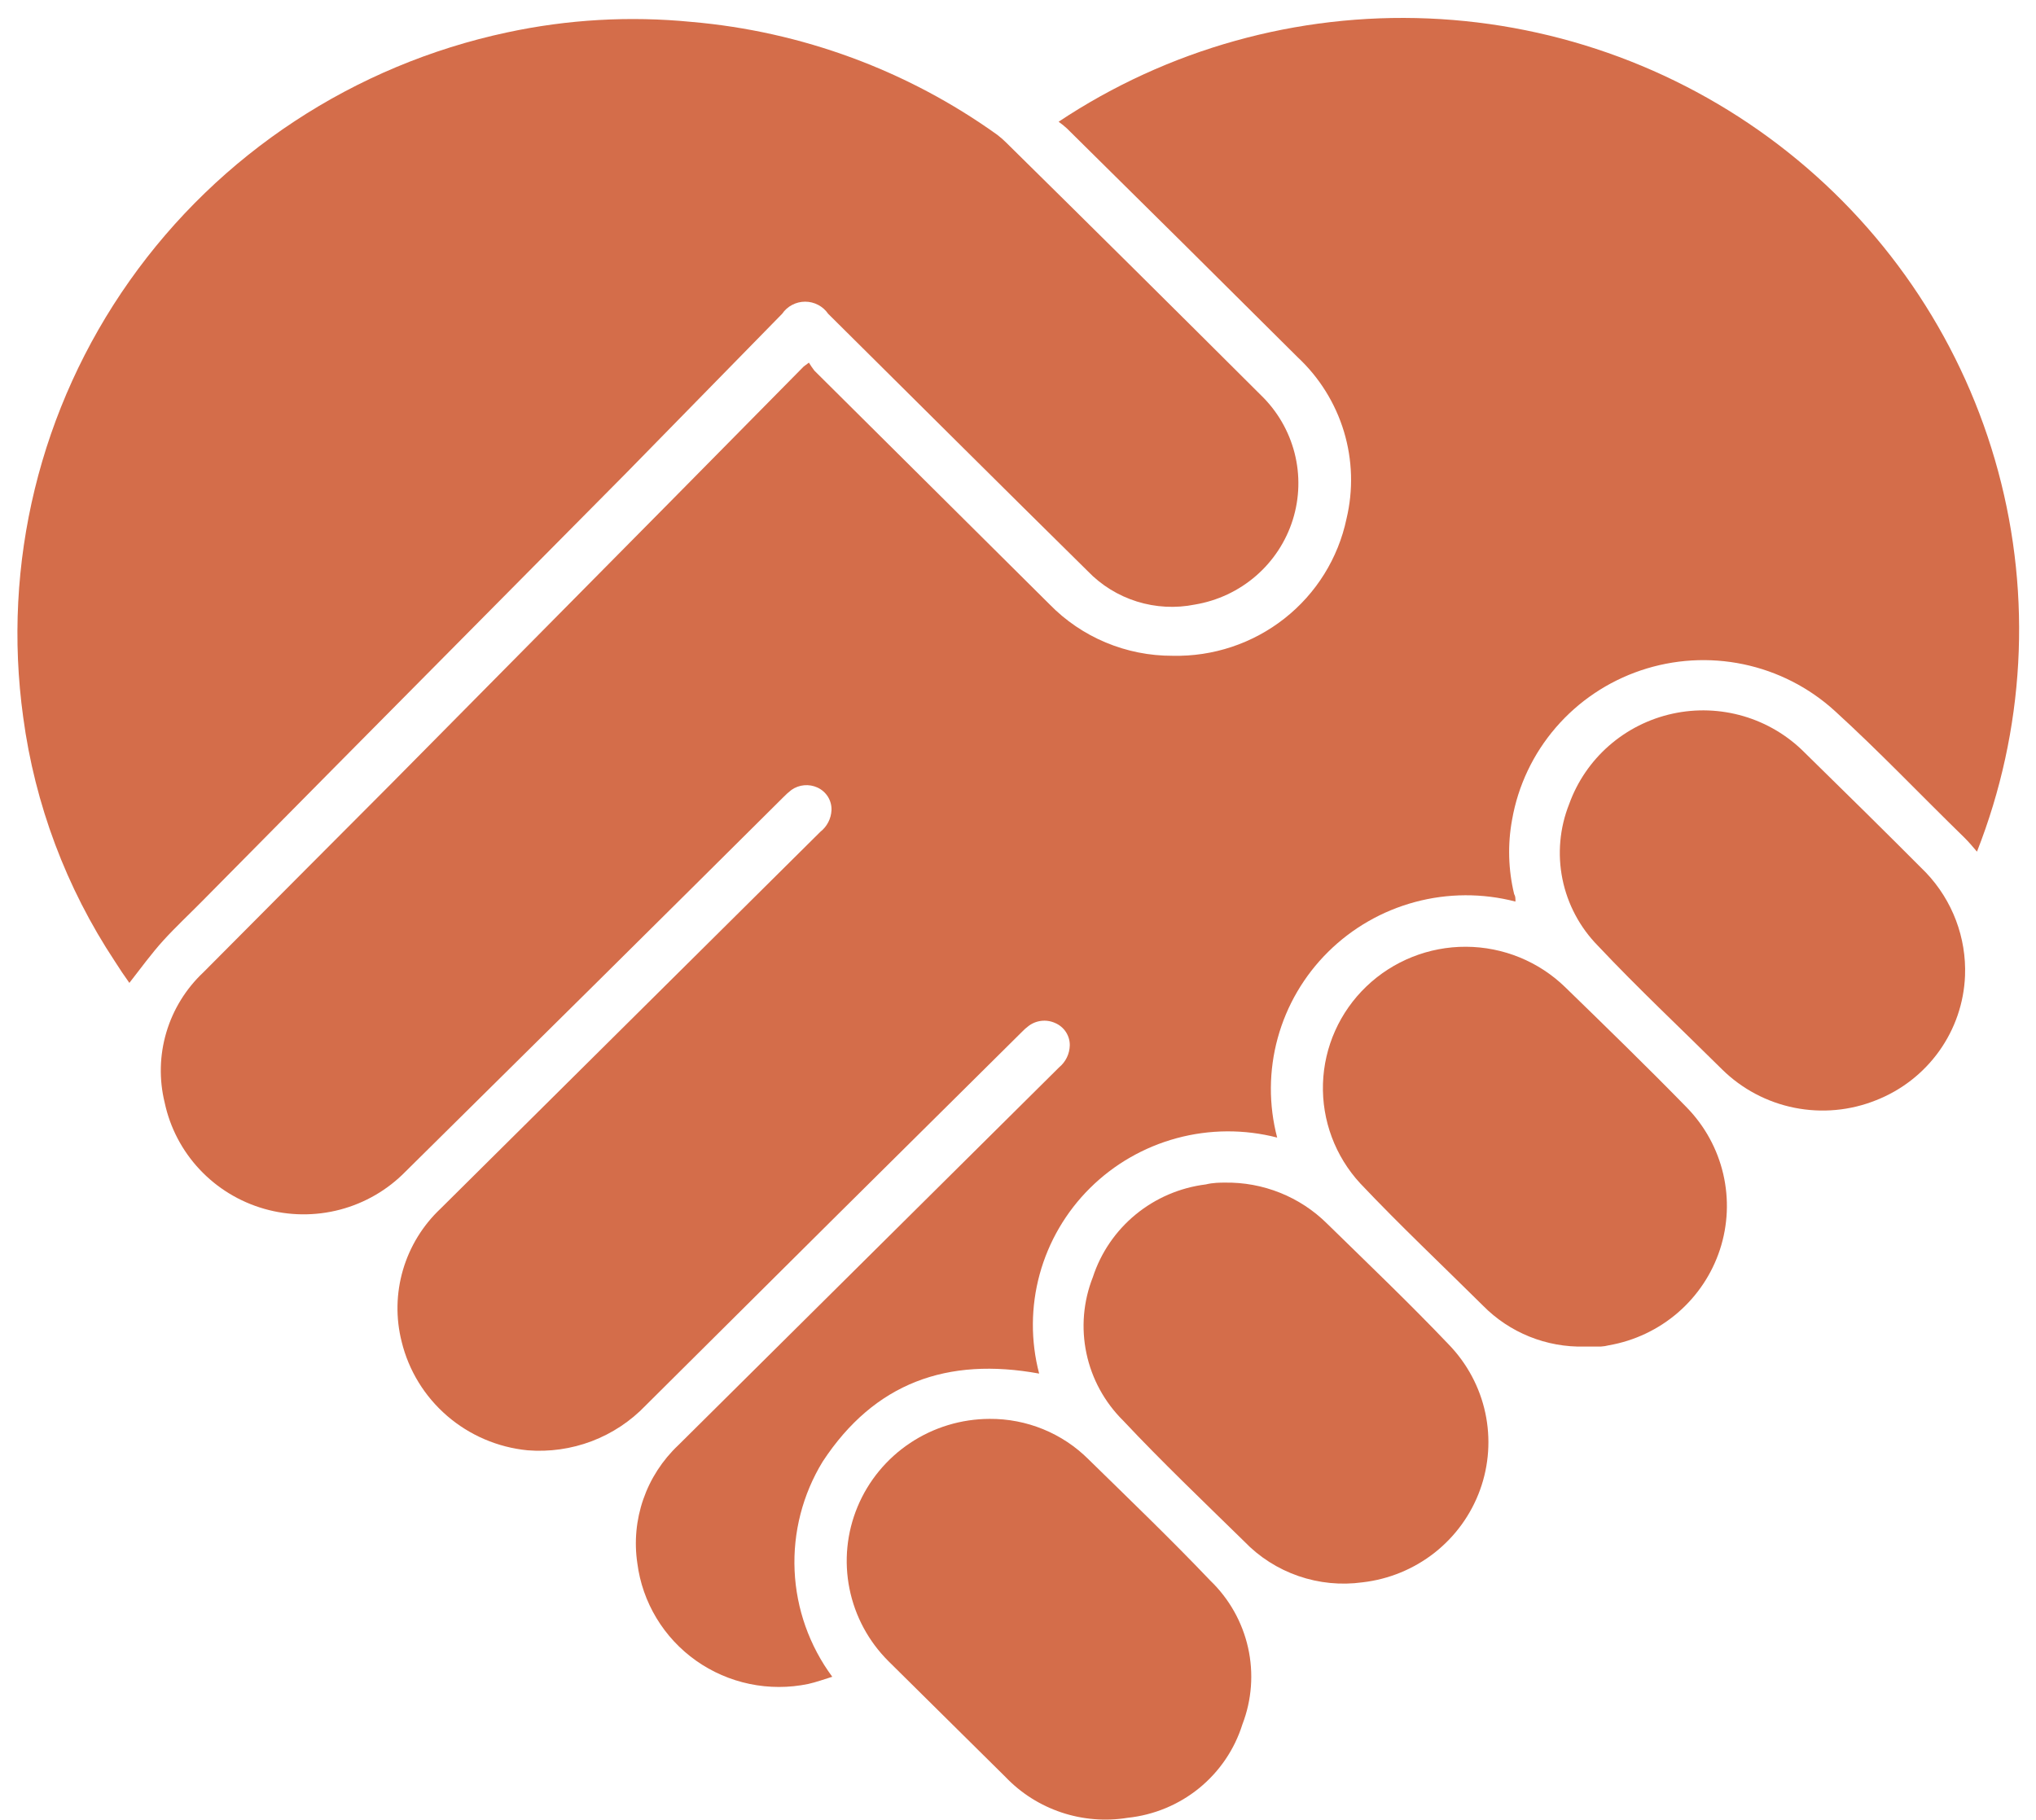
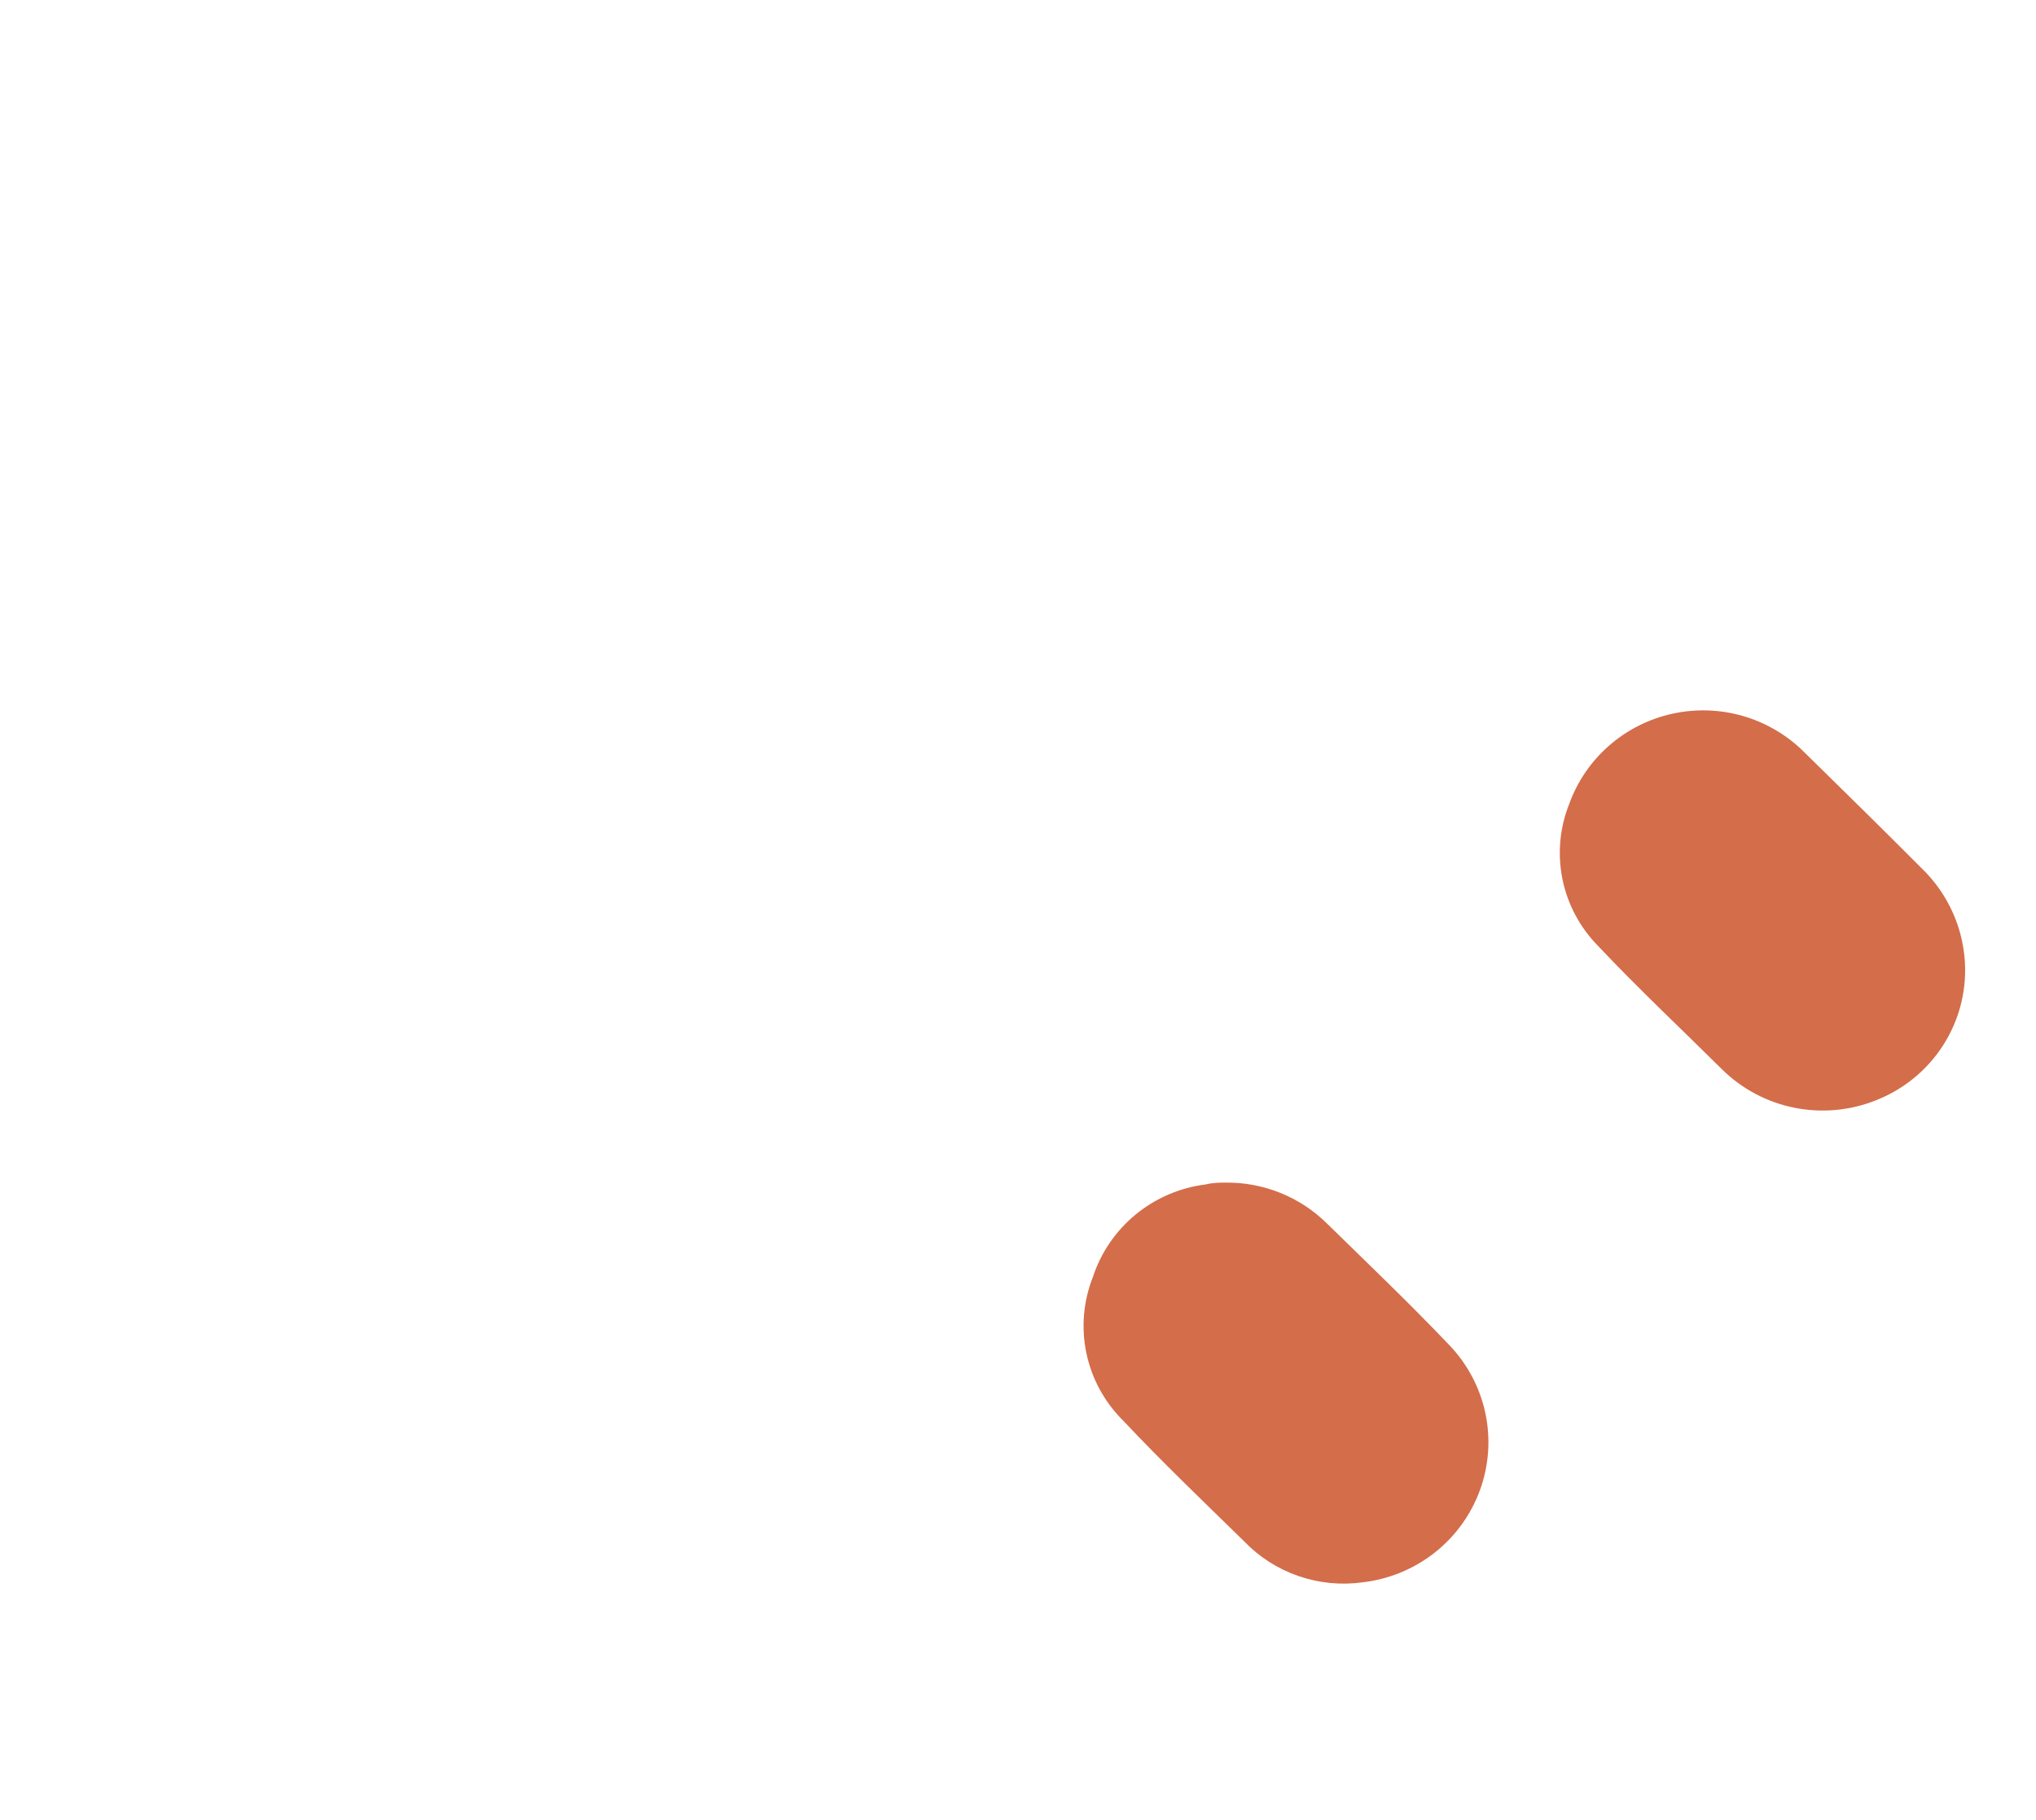
<svg xmlns="http://www.w3.org/2000/svg" width="113" height="101" viewBox="0 0 113 101" fill="none">
-   <path d="M45.659 81.129C48.54 76.743 52.588 75.314 57.674 76.243C57.199 74.431 57.21 72.528 57.705 70.721C58.201 68.915 59.163 67.268 60.498 65.944C61.833 64.62 63.494 63.666 65.316 63.174C67.138 62.683 69.057 62.672 70.884 63.143C70.408 61.33 70.419 59.425 70.915 57.617C71.411 55.808 72.375 54.16 73.712 52.836C75.049 51.512 76.712 50.557 78.536 50.067C80.36 49.577 82.281 49.569 84.109 50.043C84.109 49.858 84.109 49.743 84.037 49.629C83.71 48.276 83.67 46.87 83.922 45.501C84.253 43.61 85.091 41.842 86.348 40.384C87.606 38.925 89.236 37.829 91.068 37.211C92.9 36.593 94.865 36.475 96.759 36.87C98.653 37.266 100.404 38.159 101.829 39.457C104.307 41.714 106.612 44.143 109.032 46.5C109.277 46.743 109.493 47.001 109.724 47.272C112.372 40.538 112.784 33.141 110.899 26.159C109.013 19.177 104.93 12.974 99.243 8.454C93.555 3.933 86.561 1.33 79.279 1.025C71.996 0.72 64.806 2.729 58.754 6.757C58.916 6.871 59.07 6.995 59.215 7.129C63.499 11.357 67.768 15.591 72.022 19.829C73.229 20.956 74.114 22.379 74.59 23.954C75.065 25.529 75.114 27.201 74.731 28.8C74.27 30.985 73.053 32.942 71.29 34.33C69.527 35.719 67.329 36.451 65.079 36.4C63.805 36.405 62.544 36.154 61.37 35.663C60.197 35.172 59.135 34.451 58.25 33.543L45.198 20.572C45.089 20.43 44.988 20.282 44.895 20.129L44.607 20.343L37.275 27.772C32.079 33.029 26.873 38.291 21.658 43.557C18.201 47.029 14.729 50.5 11.286 53.972C10.318 54.883 9.61 56.031 9.233 57.3C8.856 58.569 8.824 59.915 9.139 61.2C9.434 62.588 10.104 63.87 11.077 64.908C12.05 65.947 13.29 66.704 14.664 67.097C16.038 67.491 17.493 67.506 18.875 67.142C20.257 66.777 21.513 66.047 22.508 65.029C29.51 58.115 36.497 51.191 43.469 44.257C43.612 44.108 43.766 43.97 43.93 43.843C44.138 43.698 44.38 43.609 44.633 43.587C44.886 43.564 45.141 43.608 45.371 43.715C45.611 43.825 45.813 44.003 45.952 44.226C46.09 44.45 46.159 44.709 46.149 44.972C46.138 45.204 46.077 45.431 45.97 45.638C45.863 45.845 45.713 46.027 45.529 46.172L24.453 67.086C23.465 68.017 22.745 69.191 22.365 70.489C21.986 71.787 21.96 73.161 22.292 74.472C22.682 76.071 23.564 77.511 24.816 78.591C26.068 79.671 27.628 80.339 29.279 80.501C30.49 80.598 31.707 80.426 32.841 79.996C33.975 79.565 34.998 78.888 35.834 78.014C42.787 71.091 49.755 64.172 56.737 57.258C56.831 57.16 56.932 57.069 57.04 56.986C57.249 56.813 57.504 56.702 57.774 56.667C58.045 56.631 58.319 56.673 58.567 56.786C58.81 56.891 59.017 57.065 59.161 57.286C59.304 57.507 59.379 57.766 59.374 58.029C59.368 58.261 59.313 58.49 59.211 58.699C59.109 58.909 58.963 59.094 58.783 59.243C51.743 66.224 44.699 73.215 37.649 80.215C36.767 81.046 36.1 82.077 35.704 83.218C35.308 84.359 35.194 85.578 35.373 86.772C35.511 87.847 35.872 88.883 36.433 89.813C36.994 90.744 37.744 91.549 38.634 92.179C39.525 92.808 40.537 93.248 41.607 93.47C42.677 93.693 43.782 93.693 44.852 93.472C45.299 93.372 45.731 93.215 46.192 93.072C44.924 91.356 44.196 89.306 44.101 87.18C44.007 85.055 44.548 82.949 45.659 81.129Z" fill="#D46D4A" />
-   <path d="M11.199 50.043L18.503 42.657L34.768 26.243L43.412 17.415C43.553 17.208 43.743 17.039 43.965 16.923C44.188 16.806 44.435 16.745 44.687 16.745C44.938 16.745 45.186 16.806 45.408 16.923C45.63 17.039 45.82 17.208 45.962 17.415C50.759 22.172 55.527 26.929 60.368 31.7C61.12 32.483 62.061 33.064 63.101 33.389C64.142 33.714 65.248 33.772 66.317 33.557C67.572 33.348 68.744 32.798 69.703 31.968C70.661 31.139 71.37 30.062 71.749 28.857C72.128 27.653 72.163 26.368 71.85 25.145C71.537 23.922 70.889 22.809 69.977 21.929C65.28 17.243 60.574 12.576 55.859 7.929C55.701 7.77 55.532 7.622 55.354 7.486C50.369 3.911 44.499 1.743 38.37 1.215C34.95 0.88 31.499 1.077 28.141 1.8C19.656 3.611 12.174 8.535 7.195 15.584C2.215 22.633 0.105 31.288 1.288 39.814C1.937 44.65 3.675 49.279 6.373 53.358C6.633 53.772 6.906 54.172 7.18 54.557C7.828 53.729 8.405 52.929 9.067 52.2C9.73 51.472 10.508 50.743 11.199 50.043Z" fill="#D46D4A" />
-   <path d="M86.875 54.8C85.405 53.368 83.429 52.561 81.368 52.551C79.307 52.542 77.324 53.331 75.841 54.749C74.357 56.168 73.491 58.105 73.426 60.148C73.362 62.191 74.104 64.178 75.494 65.686C77.698 68.015 80.032 70.215 82.308 72.472C83.039 73.215 83.916 73.8 84.885 74.191C85.855 74.582 86.895 74.77 87.941 74.743H88.849C89 74.734 89.149 74.71 89.296 74.672C90.712 74.425 92.034 73.799 93.12 72.864C94.205 71.928 95.013 70.717 95.458 69.36C95.902 68.004 95.965 66.553 95.641 65.163C95.317 63.773 94.617 62.497 93.617 61.472C91.399 59.2 89.137 57 86.875 54.8Z" fill="#D46D4A" />
  <path d="M100.158 41.772C99.22 40.826 98.056 40.132 96.773 39.754C95.491 39.377 94.133 39.328 92.827 39.614C91.521 39.9 90.309 40.51 89.306 41.387C88.303 42.264 87.541 43.38 87.091 44.629C86.564 45.954 86.434 47.402 86.718 48.799C87.002 50.196 87.687 51.481 88.69 52.501C90.909 54.858 93.272 57.072 95.577 59.358C96.675 60.442 98.07 61.182 99.588 61.487C101.107 61.792 102.683 61.648 104.119 61.072C105.531 60.519 106.749 59.571 107.626 58.343C108.504 57.115 109.002 55.661 109.061 54.157C109.101 53.111 108.93 52.066 108.559 51.085C108.188 50.104 107.624 49.206 106.9 48.443C104.667 46.2 102.42 43.986 100.158 41.772Z" fill="#D46D4A" />
-   <path d="M68.954 95.715C69.477 94.356 69.587 92.876 69.269 91.456C68.951 90.037 68.221 88.74 67.168 87.729C64.978 85.429 62.687 83.229 60.411 81C59.693 80.283 58.837 79.715 57.895 79.33C56.952 78.945 55.941 78.75 54.922 78.757C53.352 78.762 51.818 79.227 50.514 80.095C49.211 80.963 48.195 82.194 47.596 83.633C46.996 85.072 46.84 86.655 47.147 88.182C47.453 89.71 48.209 91.113 49.318 92.215L55.801 98.629C56.658 99.529 57.725 100.206 58.908 100.602C60.091 100.998 61.354 101.1 62.586 100.9C64.043 100.747 65.422 100.175 66.554 99.254C67.685 98.332 68.52 97.102 68.954 95.715Z" fill="#D46D4A" />
  <path d="M73.65 67.915C72.906 67.178 72.02 66.597 71.045 66.207C70.07 65.817 69.026 65.625 67.974 65.643C67.729 65.643 67.326 65.644 66.923 65.743C65.493 65.921 64.144 66.499 63.034 67.41C61.924 68.321 61.099 69.527 60.656 70.886C60.123 72.233 59.999 73.706 60.299 75.122C60.598 76.538 61.308 77.836 62.341 78.858C64.502 81.158 66.793 83.343 69.055 85.558C69.889 86.426 70.92 87.085 72.063 87.48C73.205 87.875 74.426 87.995 75.624 87.829C77.085 87.661 78.469 87.092 79.621 86.186C80.772 85.279 81.646 84.072 82.143 82.7C82.641 81.328 82.741 79.845 82.435 78.419C82.128 76.993 81.425 75.681 80.407 74.629C78.217 72.329 75.927 70.144 73.65 67.915Z" fill="#D46D4A" />
</svg>